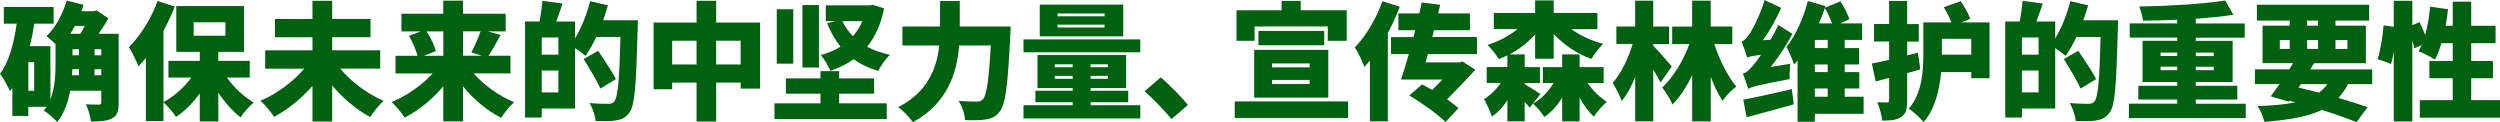
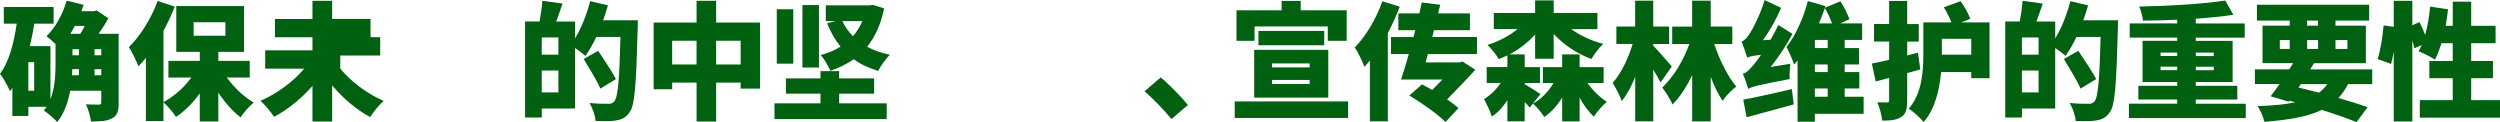
<svg xmlns="http://www.w3.org/2000/svg" id="b" viewBox="0 0 747.37 36.55">
  <defs>
    <style>.d{fill:#006111;}</style>
  </defs>
  <g id="c">
    <path class="d" d="m35.49,30.7c0,2.43-.42,3.88-1.98,4.67-1.52.84-3.53.95-6.31.95-.15-1.48-.84-3.76-1.52-5.13,1.44.08,3.34.08,3.88.08s.72-.19.72-.68v-3.46h-9.31c-.61,3.42-1.79,6.84-3.88,9.35-.8-.99-2.93-2.81-3.99-3.42.3-.38.57-.76.84-1.14h-5.47v2.74H3.69v-8.36c-.23.34-.46.65-.72.95-.49-1.25-2.01-3.99-2.96-5.21,2.7-3.57,4.14-9.04,4.98-14.97H1.14V2.09h14.89v4.98h-5.78c-.34,2.28-.8,4.56-1.33,6.73h6.16v15.84c1.37-3.46,1.52-7.45,1.52-10.64v-5.81c-.87-.87-1.98-1.82-2.7-2.36,2.62-2.51,4.86-6.57,6.04-10.64l5.05,1.25c-.19.65-.42,1.25-.68,1.9h3.76l.8-.23,3.53,2.36c-.76,1.41-1.82,3.08-2.93,4.64h6v20.59Zm-25.27-12.12h-1.75v8.55h1.75v-8.55Zm12.16-10.83c-.42.8-.87,1.6-1.33,2.36h2.96c.46-.68.91-1.52,1.33-2.36h-2.96Zm-.76,12.92c0,.61-.04,1.22-.08,1.82h2.05v-1.82h-1.98Zm.04-4.14h1.94v-1.82h-1.94v1.82Zm6.61,0h2.01v-1.82h-2.01v1.82Zm2.01,5.97v-1.82h-2.01v1.82h2.01Z" />
    <path class="d" d="m67.81,23.18c2.13,2.96,5.05,5.74,8.02,7.48-1.25,1.03-3.04,3.04-3.91,4.41-2.39-1.82-4.71-4.45-6.65-7.37v8.62h-5.55v-8.4c-2.05,2.85-4.48,5.28-7.1,7.03-.84-1.33-2.55-3.31-3.76-4.37v5.62h-5.24v-18.92c-.72.91-1.48,1.79-2.24,2.55-.46-1.33-1.94-4.37-2.85-5.74,3.38-3.31,6.69-8.55,8.59-13.79l5.13,1.67c-.95,2.39-2.09,4.86-3.38,7.26v21.28c3.15-1.63,6.16-4.37,8.32-7.33h-6.84v-4.98h9.38v-2.7h-7.03V1.82h20.25v13.68h-7.67v2.7h9.38v4.98h-6.84Zm-9.92-12.5h9.5v-4.03h-9.5v4.03Z" />
-     <path class="d" d="m101.73,20.52c3.19,3.88,8.05,7.52,12.96,9.65-1.29,1.1-3.12,3.34-4.03,4.83-4.14-2.24-8.09-5.58-11.36-9.46v10.79h-5.89v-10.64c-3.31,3.76-7.29,7.03-11.47,9.23-.91-1.41-2.77-3.65-4.07-4.79,4.94-2.13,9.84-5.74,13.07-9.61h-11.66v-5.47h14.13v-3.91h-11.21v-5.47h11.21V.23h5.89v5.43h11.47v5.47h-11.47v3.91h14.36v5.47h-11.93Z" />
-     <path class="d" d="m141.61,21.96c3.12,3.53,7.56,6.72,12.08,8.59-1.25,1.1-3.04,3.27-3.88,4.67-4.26-2.17-8.21-5.51-11.4-9.42v10.49h-5.89v-10.49c-3.27,3.88-7.29,7.18-11.55,9.35-.87-1.37-2.66-3.53-3.91-4.63,4.56-1.9,9.08-5.05,12.27-8.55h-11.09v-5.28h6.57c-.42-1.75-1.48-4.14-2.55-5.97l3.53-1.33h-5.78v-5.28h12.5V.19h5.89v3.91h12.77v5.28h-5.36l3.84,1.1c-1.25,2.32-2.54,4.56-3.61,6.19h6.57v5.28h-11.02Zm-14.06-12.58c1.22,1.9,2.32,4.22,2.74,5.89l-3.57,1.41h5.81v-7.29h-4.98Zm10.87,0v7.29h5.62l-3.15-1.03c.99-1.75,2.09-4.22,2.77-6.27h-5.24Z" />
+     <path class="d" d="m101.73,20.52c3.19,3.88,8.05,7.52,12.96,9.65-1.29,1.1-3.12,3.34-4.03,4.83-4.14-2.24-8.09-5.58-11.36-9.46v10.79h-5.89v-10.64c-3.31,3.76-7.29,7.03-11.47,9.23-.91-1.41-2.77-3.65-4.07-4.79,4.94-2.13,9.84-5.74,13.07-9.61h-11.66v-5.47h14.13v-3.91h-11.21v-5.47h11.21V.23h5.89v5.43h11.47v5.47h-11.47h14.36v5.47h-11.93Z" />
    <path class="d" d="m190.68,6.04s0,1.75-.04,2.39c-.46,16.91-.84,23.06-2.43,25.15-1.18,1.67-2.36,2.13-4.03,2.43-1.52.27-3.88.23-6.15.15-.08-1.48-.84-3.84-1.82-5.36,2.43.23,4.71.23,5.74.23.76,0,1.18-.15,1.67-.68,1.1-1.18,1.56-6.76,1.86-19.3h-7.22c-1.03,2.17-2.13,4.1-3.23,5.66-.68-.61-1.98-1.6-3.12-2.36v18.09h-9.96v2.7h-4.98V6.42h4.33c.38-1.94.72-4.33.84-6.19l6.04.84c-.65,1.86-1.29,3.76-1.9,5.36h5.62v5.05c1.9-3.08,3.53-7.18,4.52-11.13l5.32,1.25c-.42,1.48-.91,2.96-1.44,4.45h10.37Zm-23.75,5.17h-4.98v5.13h4.98v-5.13Zm0,16.41v-6.54h-4.98v6.54h4.98Zm12.54-1.14c-.99-2.32-3.27-6.04-4.98-8.85l4.33-2.43c1.71,2.58,4.18,6.19,5.32,8.44l-4.67,2.85Z" />
    <path class="d" d="m227.23,6.73v19.76h-5.81v-1.79h-7.33v11.63h-5.85v-11.63h-7.29v1.98h-5.55V6.73h12.84V.23h5.85v6.5h13.15Zm-19,12.54v-7.1h-7.29v7.1h7.29Zm13.18,0v-7.1h-7.33v7.1h7.33Z" />
    <path class="d" d="m250.87,30.89h14.21v4.71h-33.55v-4.71h13.75v-2.89h-10.33v-4.56h10.33v-2.17h5.58v2.17h10.45v4.56h-10.45v2.89Zm-13.72-11.85h-4.94V2.77h4.94v16.26Zm7.67,1.14h-4.94V1.52h4.94v18.66Zm19.49-17.67c-.99,4.79-2.7,8.51-5.09,11.47,1.98,1.06,4.22,1.86,6.8,2.39-1.18,1.14-2.74,3.34-3.5,4.83-2.81-.84-5.24-1.98-7.29-3.5-2.05,1.44-4.37,2.58-6.99,3.46-.57-1.37-1.86-3.57-2.89-4.71,2.2-.57,4.18-1.41,5.93-2.51-1.63-1.98-2.93-4.33-4.03-6.99l2.54-.65h-2.92V1.6h13.15l.91-.15,3.38,1.06Zm-12.5,3.8c.8,1.67,1.86,3.19,3.19,4.52,1.14-1.33,2.09-2.85,2.81-4.52h-6Z" />
-     <path class="d" d="m302.14,7.94s-.04,1.82-.11,2.55c-.72,14.93-1.44,20.75-3.15,22.83-1.25,1.63-2.47,2.13-4.25,2.39-1.48.27-3.84.27-6.12.19-.08-1.63-.87-4.14-1.94-5.74,2.32.19,4.45.19,5.51.19.76,0,1.22-.15,1.75-.65,1.1-1.1,1.82-5.89,2.36-16.11h-9.46c-.61,7.9-3.34,17.25-13.83,22.95-.91-1.37-3-3.53-4.37-4.52,9-4.56,11.59-12.04,12.27-18.43h-11.02v-5.66h11.25V.3h5.89v7.64h15.24Z" />
-     <path class="d" d="m340.89,11.78v3.84h-34.92v-3.84h34.92Zm-14.86,19.68h14.86v3.95h-34.92v-3.95h14.7v-.91h-11.13v-3.42h11.13v-.8h-10.52v-9.88h26.48v9.88h-10.6v.8h11.25v3.42h-11.25v.91Zm9.76-20.59h-24.96V1.37h24.96v9.5Zm-20.48,9.23h5.36v-.87h-5.36v.87Zm5.36,3.46v-.87h-5.36v.87h5.36Zm9.54-19.53h-14.06v.84h14.06v-.84Zm0,3.34h-14.06v.84h14.06v-.84Zm.99,11.85h-5.17v.87h5.17v-.87Zm0,3.46h-5.17v.87h5.17v-.87Z" />
    <path class="d" d="m342.16,27.28l4.83-4.14c2.66,2.2,6.46,6.12,8.13,8.24l-4.9,4.22c-2.24-2.74-5.43-6-8.05-8.32Z" />
    <path class="d" d="m403.01,30.32v4.94h-33.89v-4.94h33.89Zm-27.96-18.12h-5.4V3.08h13.49V.27h5.7v2.81h13.75v9.12h-5.66v-4.29h-21.88v4.29Zm-.11,2.7h22.15v14.29h-22.15v-14.29Zm20.94-5.66v4.29h-19.68v-4.29h19.68Zm-15.62,10.9h11.25v-1.18h-11.25v1.18Zm0,4.98h11.25v-1.22h-11.25v1.22Z" />
    <path class="d" d="m418.46,2.01c-.99,2.58-2.2,5.28-3.57,7.86v26.41h-5.36v-18.2c-.53.68-1.1,1.33-1.63,1.9-.49-1.37-1.98-4.45-2.89-5.81,3.27-3.31,6.42-8.55,8.25-13.79l5.21,1.63Zm8.4,14.17l-.68,2.47h10.18l.84-.27,3.84,2.47c-2.47,2.74-5.51,5.89-8.44,8.85,1.33.95,2.51,1.82,3.42,2.62l-3.88,4.14c-2.24-2.2-6.95-5.62-10.83-7.9l3.8-3.34c.99.53,2.01,1.06,3.04,1.67,1.03-1.03,2.09-2.09,3.08-3.12h-12.39c.72-2.13,1.52-4.75,2.32-7.6h-5.32v-5.09h6.72l.53-2.05h-5.05v-5.02h6.27c.27-1.1.49-2.2.72-3.27l5.51.68-.61,2.58h9.5v5.02h-10.75l-.49,2.05h13.34v5.09h-14.67Z" />
    <path class="d" d="m457.32,32.14c-.38-.46-.95-1.03-1.52-1.63v5.77h-5.17v-6.31c-1.29,2.01-2.85,3.72-4.67,4.86-.42-1.56-1.52-3.72-2.32-5.21,1.94-1.14,3.69-2.89,5.02-4.83h-4.22v-4.75h6.19v-3.5c-.84.42-1.71.8-2.58,1.14-.72-1.29-2.28-3.23-3.38-4.25,3.34-1.03,6.53-2.7,9-4.75h-7.1V3.88h12.35V.11h5.55v3.76h13.07v4.83h-7.83c2.7,1.94,6.04,3.5,9.57,4.41-1.18,1.06-2.74,3.15-3.53,4.52-4.29-1.56-8.21-4.18-11.28-7.48v7.41h-5.55v-7.26c-2.13,2.39-4.75,4.41-7.67,5.97h4.56v3.8h4.56v4.75h-4.56v.34c1.48.84,3.99,2.47,4.71,2.96l-3.19,4.03Zm17.25-7.33c1.6,2.24,3.69,4.29,5.78,5.62-1.22,1.03-2.96,3-3.88,4.45-1.56-1.44-3-3.42-4.25-5.66v7.07h-5.21v-7.14c-1.44,2.39-3.23,4.41-5.36,5.81-.76-1.22-2.28-3.08-3.38-3.99,2.51-1.33,4.6-3.57,6.16-6.15h-3.19v-4.75h5.77v-3.8h5.21v3.8h7.18v4.75h-4.83Z" />
    <path class="d" d="m496.41,24.66c-.53-1.1-1.33-2.47-2.17-3.84v15.46h-5.4v-13.26c-1.14,2.81-2.51,5.36-4.03,7.18-.53-1.63-1.82-3.95-2.7-5.43,2.58-2.89,4.75-7.49,5.96-11.63h-4.86v-5.21h5.62V.19h5.4v7.75h4.75v5.21h-4.75v.53c1.18,1.1,4.75,5.24,5.55,6.19l-3.38,4.79Zm16.07-11.51c1.56,4.79,3.99,9.61,6.57,12.73-1.29.95-3.15,2.81-4.1,4.26-1.29-1.94-2.47-4.41-3.53-7.14v13.3h-5.55v-13.83c-1.67,3.46-3.65,6.54-5.89,8.78-.61-1.6-2.05-3.72-3.04-5.09,3.46-3.27,6.34-8.17,8.09-12.99h-5.13v-5.21h5.96V.19h5.55v7.75h6.46v5.21h-5.39Z" />
    <path class="d" d="m535.22,19.04c-.19,1.41-.27,3.5-.19,4.6-9.54,1.79-11.28,2.28-12.42,2.93-.23-.95-1.03-3.27-1.6-4.52,1.06-.27,1.86-1.1,3.08-2.51.49-.53,1.37-1.67,2.36-3.15-2.66.3-3.53.53-4.14.84-.27-.99-1.1-3.46-1.67-4.83.84-.23,1.48-.99,2.32-2.2.84-1.14,3.31-5.81,4.56-10.18l4.94,2.32c-1.37,3.27-3.34,6.76-5.43,9.69l2.28-.15c.83-1.41,1.63-2.93,2.32-4.41l4.22,2.66c-1.79,3.38-4.07,6.84-6.5,9.88l5.89-.95Zm-14.06,10.75c3.61-.65,9.23-1.94,14.51-3.15l.57,4.56c-4.86,1.37-10.07,2.74-14.1,3.84l-.99-5.24Zm35.98,4.22h-14.59v2.39h-5.17v-18.31c-.34.42-.68.84-1.03,1.22-.46-1.41-1.56-3.95-2.28-5.28,2.81-3.42,5.28-9.31,6.38-13.72l5.28,1.52-.19.49,4.64-1.94c1.1,1.67,2.2,3.88,2.7,5.36l-2.7,1.25h6.5v4.94h-5.21v2.43h4.29v4.9h-4.29v2.28h4.37v4.9h-4.37v2.47h5.66v5.09Zm-10.75-22.07h-3.84v2.43h3.84v-2.43Zm0,7.33h-3.84v2.28h3.84v-2.28Zm-3.84,9.65h3.84v-2.47h-3.84v2.47Zm5.13-21.92c-.49-1.44-1.33-3.19-2.13-4.6-.53,1.52-1.14,3.08-1.79,4.6h3.91Z" />
    <path class="d" d="m574.06,20.75c-1.29.38-2.58.72-3.91,1.1v8.17c0,2.51-.34,4.03-1.71,4.9-1.37.95-3.19,1.14-5.74,1.14-.15-1.48-.8-3.91-1.48-5.47,1.18.04,2.47.04,2.93.04s.61-.15.61-.65v-6.69l-4.03,1.06-1.14-5.36c1.48-.27,3.27-.68,5.17-1.1v-5.47h-4.52v-5.24h4.52V.27h5.39v6.92h3.46v5.24h-3.46v4.14l3.23-.8.68,4.98Zm20.71-14.06v16.68h-5.47v-1.82h-9c-.49,5.24-1.82,11.09-5.24,14.93-.87-1.14-3.23-3.27-4.45-3.99,4.03-4.6,4.37-11.32,4.37-16.38V6.69h8.4c-.53-1.41-1.44-3.15-2.28-4.52l5.02-1.82c1.18,1.63,2.36,3.8,2.89,5.28l-2.7,1.06h8.47Zm-5.47,9.65v-4.75h-8.78v4.75h8.78Z" />
    <path class="d" d="m633.18,6.04s0,1.75-.04,2.39c-.46,16.91-.84,23.06-2.43,25.15-1.18,1.67-2.36,2.13-4.03,2.43-1.52.27-3.88.23-6.16.15-.08-1.48-.84-3.84-1.82-5.36,2.43.23,4.71.23,5.74.23.76,0,1.18-.15,1.67-.68,1.1-1.18,1.56-6.76,1.86-19.3h-7.22c-1.03,2.17-2.13,4.1-3.23,5.66-.68-.61-1.98-1.6-3.12-2.36v18.09h-9.95v2.7h-4.98V6.42h4.33c.38-1.94.72-4.33.84-6.19l6.04.84c-.65,1.86-1.29,3.76-1.9,5.36h5.62v5.05c1.9-3.08,3.53-7.18,4.52-11.13l5.32,1.25c-.42,1.48-.91,2.96-1.44,4.45h10.37Zm-23.75,5.17h-4.98v5.13h4.98v-5.13Zm0,16.41v-6.54h-4.98v6.54h4.98Zm12.54-1.14c-.99-2.32-3.27-6.04-4.98-8.85l4.33-2.43c1.71,2.58,4.18,6.19,5.32,8.44l-4.67,2.85Z" />
    <path class="d" d="m671.36,31v4.29h-34.92v-4.29h14.44v-1.25h-11.63v-4.1h11.63v-1.14h-10.37v-12.31h10.37v-.95h-14.21v-4.25h14.21v-1.1c-3.5.15-6.99.27-10.26.27-.08-1.25-.65-3.12-1.1-4.22,8.93-.15,19-.76,25.72-1.79l2.43,4.26c-3.34.49-7.22.91-11.25,1.18v1.41h14.63v4.25h-14.63v.95h11.02v12.31h-11.02v1.14h12.42v4.1h-12.42v1.25h14.93Zm-25.46-14.25h4.98v-1.03h-4.98v1.03Zm4.98,4.22v-1.03h-4.98v1.03h4.98Zm5.55-5.24v1.03h5.36v-1.03h-5.36Zm5.36,4.22h-5.36v1.03h5.36v-1.03Z" />
    <path class="d" d="m701.95,25.15c-.84,1.6-1.79,2.96-2.89,4.14,3.34.95,6.38,1.9,8.74,2.74l-3.31,4.48c-2.74-1.1-6.34-2.39-10.41-3.65-4.22,2.05-9.8,2.96-17.14,3.57-.38-1.6-1.22-3.53-2.05-4.71,4.45-.15,8.17-.46,11.29-1.14l-1.82-.46-.19.27-5.36-1.6c.8-1.03,1.71-2.28,2.66-3.65h-7.37v-4.41h10.26c.42-.65.8-1.25,1.18-1.86h-9.16V7.67h8.13v-1.52h-9.8V1.41h33.55v4.75h-10.07v1.52h9.08v11.21h-15.5l-1.14,1.86h18.54v4.41h-7.22Zm-20.4-10.52h2.96v-2.66h-2.96v2.66Zm5.58,11.55c2.01.46,4.1.99,6.12,1.52.95-.72,1.79-1.56,2.51-2.55h-7.94l-.68,1.03Zm2.58-18.5h3.27v-1.52h-3.27v1.52Zm3.27,6.95v-2.66h-3.27v2.66h3.27Zm5.21-2.66v2.66h3.57v-2.66h-3.57Z" />
    <path class="d" d="m747.37,29.94v5.24h-23.97v-5.24h9.84v-6.57h-6.99v-5.13h6.99v-5.32h-3.38c-.57,1.86-1.22,3.53-1.94,4.9-1.1-.76-3.57-1.98-4.9-2.51.34-.57.65-1.18.95-1.86l-2.2.99c-.11-.65-.34-1.41-.61-2.28v24.16h-5.55V15.46c-.23,1.33-.49,2.58-.8,3.65l-4.03-1.44c.87-2.58,1.52-6.88,1.79-10.07l3.04.42V.23h5.55v7.29l2.13-.91c.61,1.18,1.22,2.55,1.71,3.84.72-2.58,1.22-5.55,1.48-8.47l5.36.8c-.19,1.67-.42,3.34-.72,4.94h2.13V.49h5.51v7.22h7.29v5.21h-7.29v5.32h6.5v5.13h-6.5v6.57h8.62Z" />
  </g>
</svg>